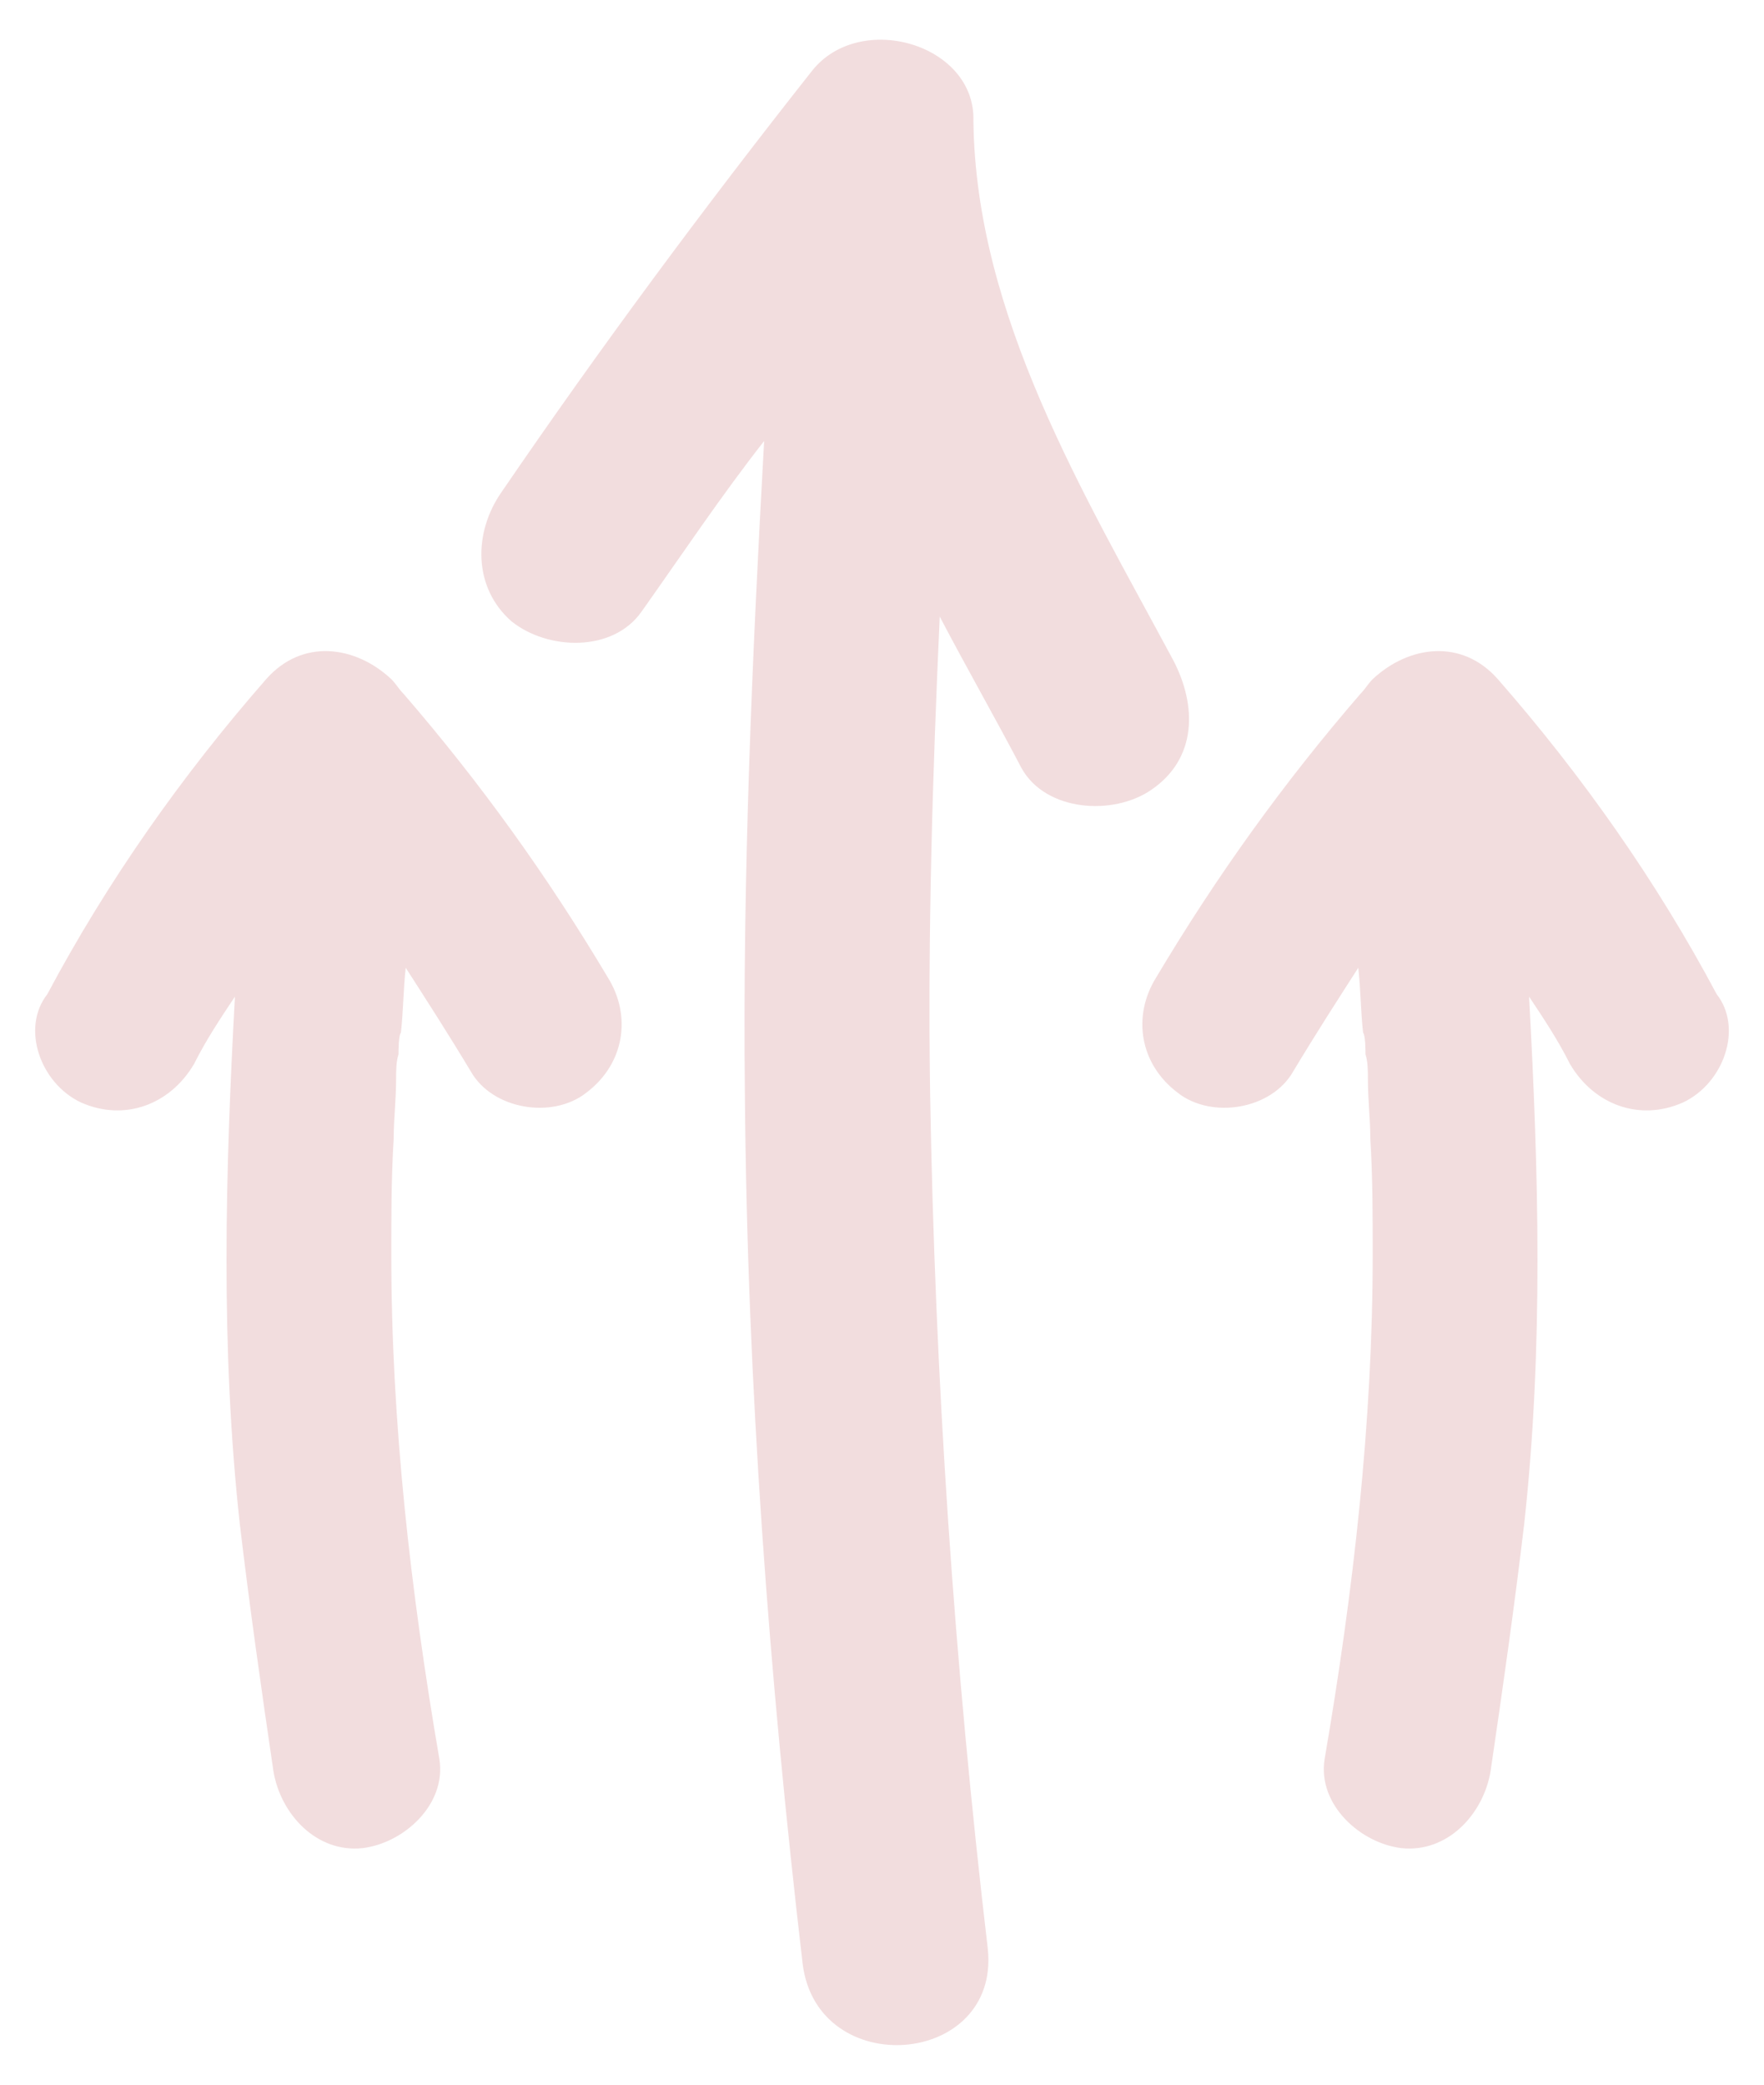
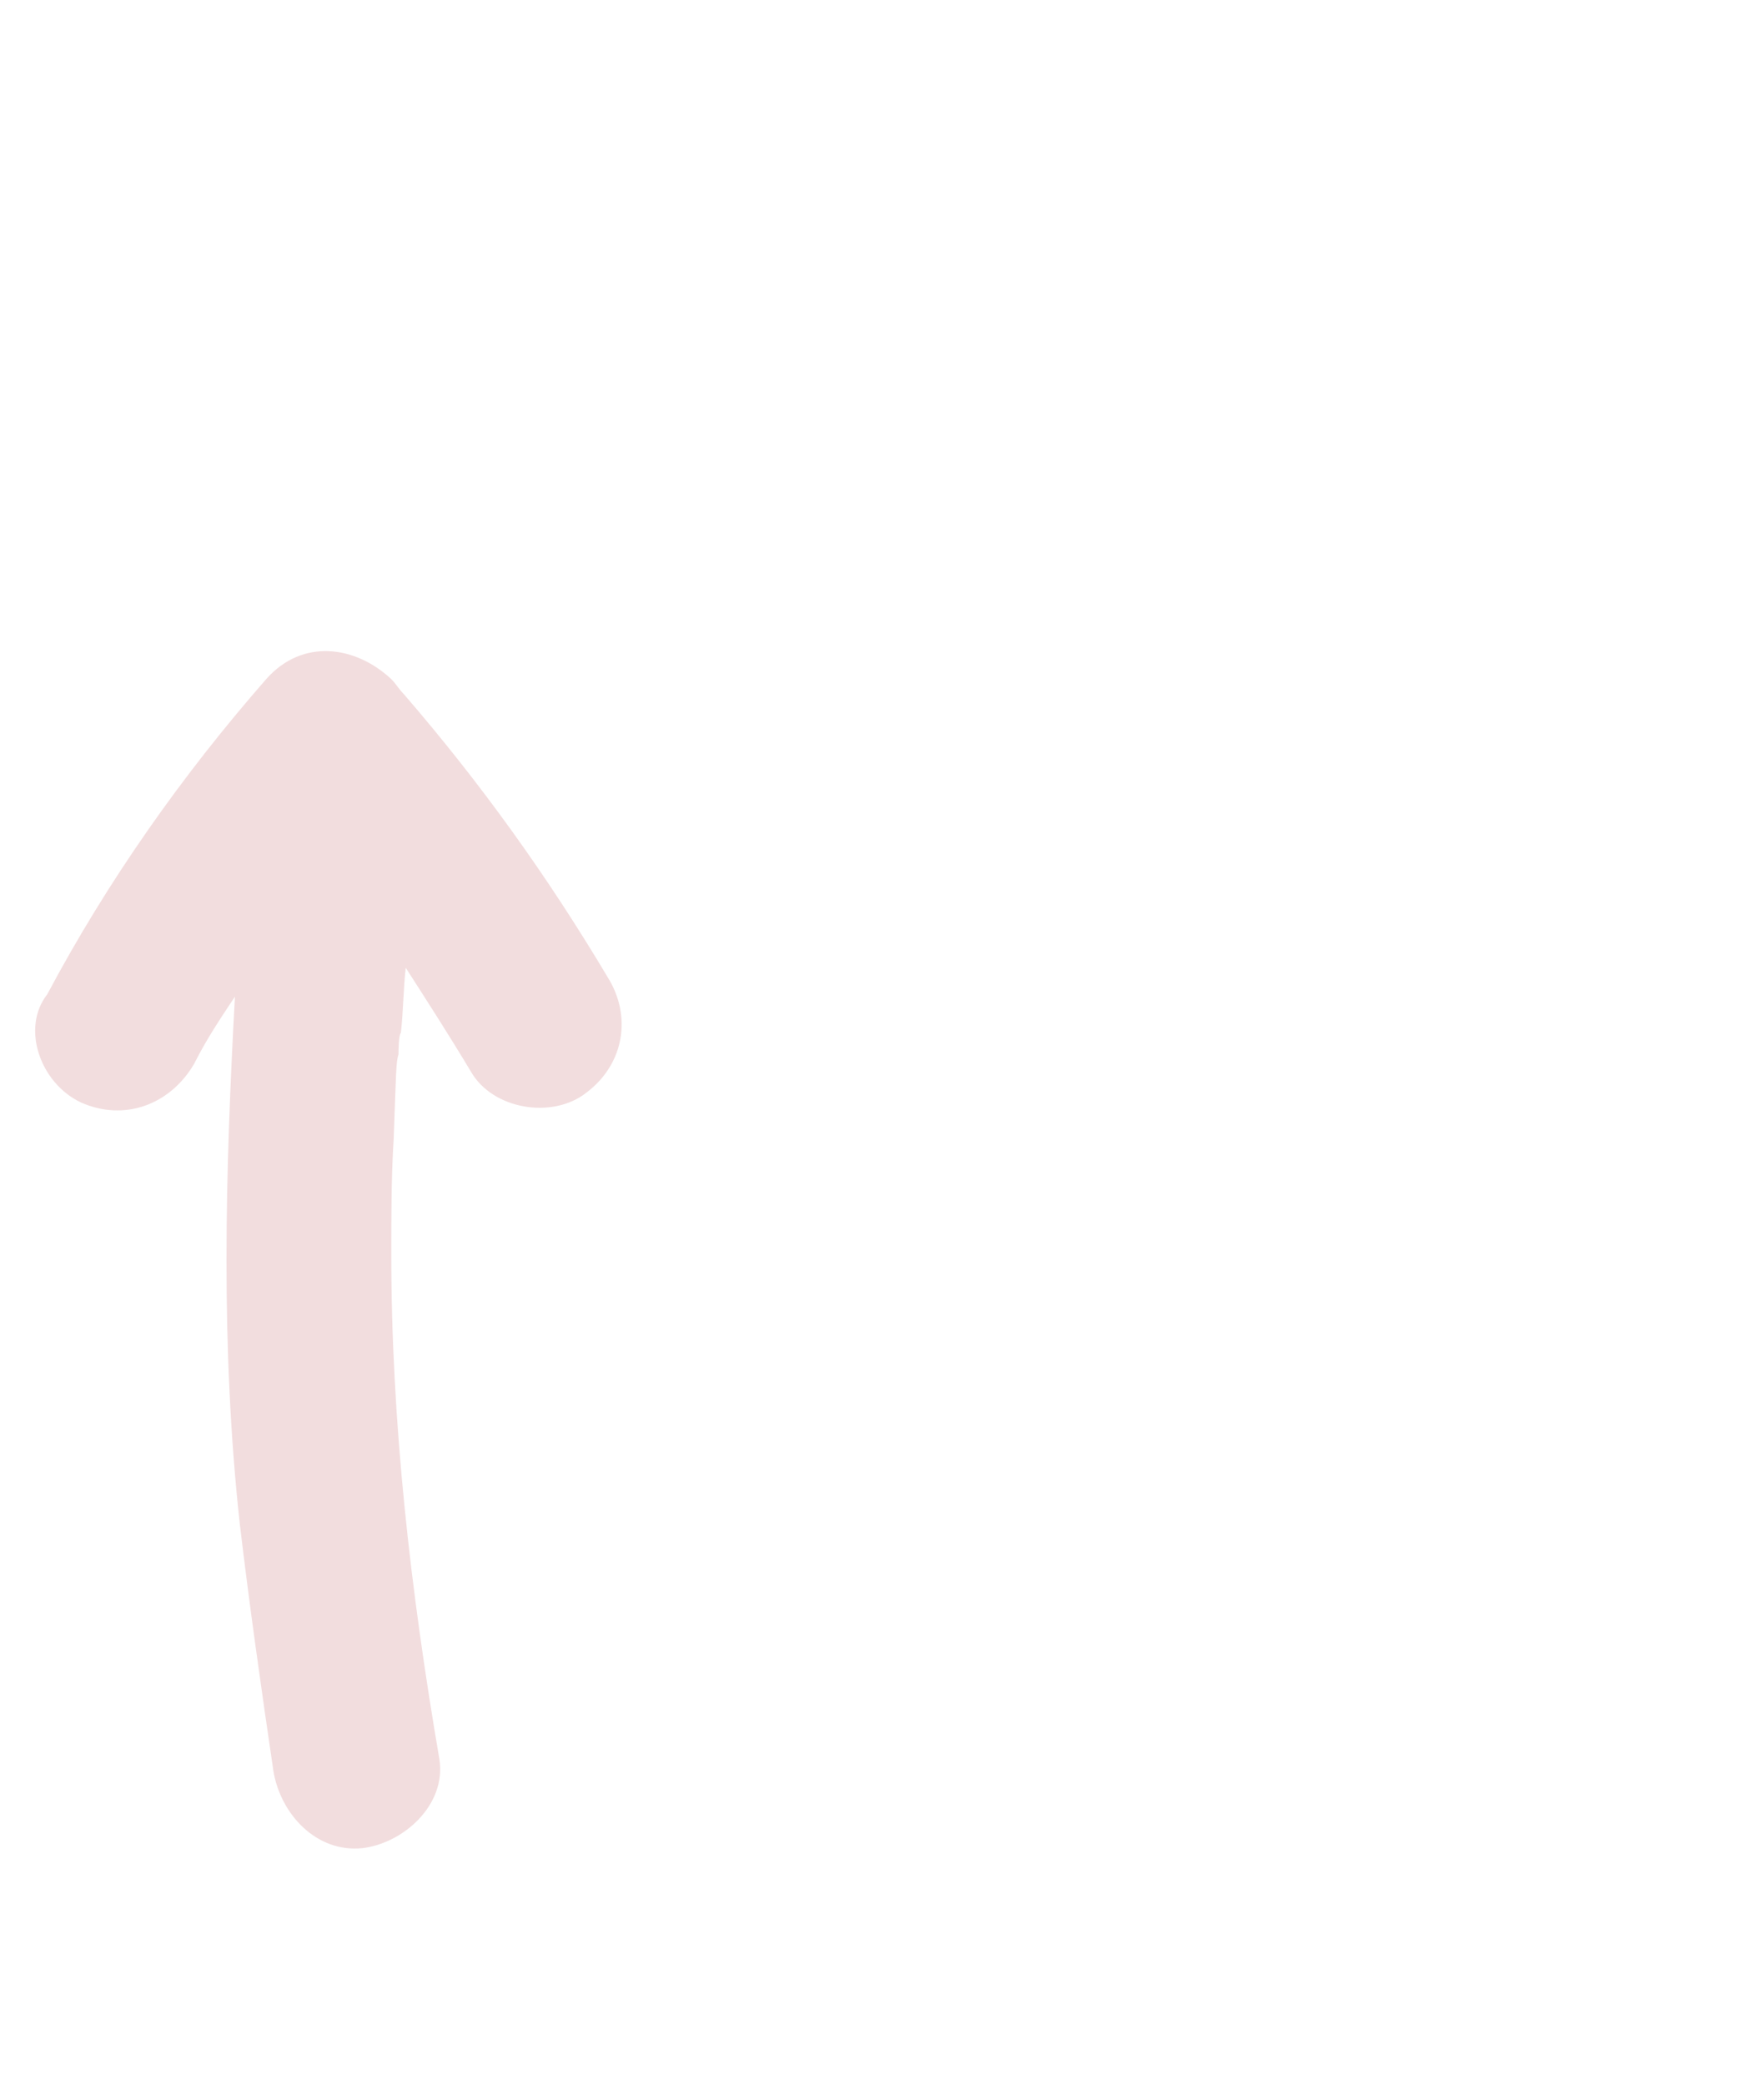
<svg xmlns="http://www.w3.org/2000/svg" width="44" height="52" viewBox="0 0 44 52" fill="none">
-   <path d="M20.26 1.76C17.56 5.18 14.98 8.66 12.52 12.26C11.8 13.28 11.8 14.66 12.76 15.5C13.66 16.22 15.28 16.28 16 15.26C17.02 13.82 17.98 12.38 19.06 11C18.76 16.4 18.52 21.86 18.58 27.32C18.64 34.58 19.18 41.78 20.02 48.98C20.38 51.92 24.94 51.56 24.64 48.62C23.8 41.48 23.32 34.4 23.2 27.26C23.14 23.3 23.26 19.34 23.44 15.38C24.1 16.64 24.82 17.9 25.48 19.16C26.08 20.24 27.76 20.36 28.72 19.7C29.86 18.92 29.86 17.6 29.26 16.46C27.04 12.32 24.34 7.88 24.28 3.02C24.34 1.1 21.46 0.26 20.26 1.76Z" fill="#F2DDDE" />
-   <path d="M2.02 27.5C3.1 27.98 4.24 27.56 4.84 26.54C5.14 25.94 5.5 25.4 5.86 24.86C5.62 29.24 5.5 33.62 5.98 38C6.22 40.04 6.52 42.14 6.82 44.18C7 45.26 7.9 46.22 9.04 46.1C10.06 45.98 11.14 45.02 10.96 43.88C10.24 39.68 9.76 35.48 9.76 31.28C9.76 30.32 9.76 29.36 9.82 28.4C9.82 27.92 9.88 27.44 9.88 26.9C9.88 26.72 9.88 26.48 9.94 26.3C9.94 26.24 9.94 25.82 10 25.76C10.06 25.22 10.06 24.68 10.12 24.14C10.66 24.98 11.2 25.82 11.74 26.72C12.28 27.68 13.78 27.92 14.62 27.26C15.58 26.54 15.76 25.34 15.16 24.38C13.66 21.86 11.98 19.52 10.06 17.3C9.94 17.18 9.88 17.06 9.76 16.94C8.86 16.1 7.54 15.92 6.64 16.94C4.54 19.34 2.68 21.98 1.18 24.8C0.52 25.64 1 27.02 2.02 27.5Z" fill="#F2DDDE" />
-   <path d="M41.98 27.5C40.9 27.98 39.76 27.56 39.16 26.54C38.86 25.94 38.5 25.4 38.14 24.86C38.38 29.24 38.5 33.62 38.02 38C37.78 40.04 37.48 42.14 37.18 44.18C37 45.26 36.1 46.22 34.96 46.1C33.94 45.98 32.86 45.02 33.04 43.88C33.76 39.68 34.24 35.48 34.24 31.28C34.24 30.32 34.24 29.36 34.18 28.4C34.18 27.92 34.12 27.44 34.12 26.9C34.12 26.72 34.12 26.48 34.06 26.3C34.06 26.24 34.06 25.82 34 25.76C33.94 25.22 33.94 24.68 33.88 24.14C33.34 24.98 32.8 25.82 32.26 26.72C31.72 27.68 30.22 27.92 29.38 27.26C28.42 26.54 28.24 25.34 28.84 24.38C30.34 21.86 32.02 19.52 33.94 17.3C34.06 17.18 34.12 17.06 34.24 16.94C35.14 16.1 36.46 15.92 37.36 16.94C39.46 19.34 41.32 21.98 42.82 24.8C43.48 25.64 43 27.02 41.98 27.5Z" fill="#F2DDDE" />
+   <path d="M2.02 27.5C3.1 27.98 4.24 27.56 4.84 26.54C5.14 25.94 5.5 25.4 5.86 24.86C5.62 29.24 5.5 33.62 5.98 38C6.22 40.04 6.52 42.14 6.82 44.18C7 45.26 7.9 46.22 9.04 46.1C10.06 45.98 11.14 45.02 10.96 43.88C10.24 39.68 9.76 35.48 9.76 31.28C9.76 30.32 9.76 29.36 9.82 28.4C9.88 26.72 9.88 26.48 9.94 26.3C9.94 26.24 9.94 25.82 10 25.76C10.06 25.22 10.06 24.68 10.12 24.14C10.66 24.98 11.2 25.82 11.74 26.72C12.28 27.68 13.78 27.92 14.62 27.26C15.58 26.54 15.76 25.34 15.16 24.38C13.66 21.86 11.98 19.52 10.06 17.3C9.94 17.18 9.88 17.06 9.76 16.94C8.86 16.1 7.54 15.92 6.64 16.94C4.54 19.34 2.68 21.98 1.18 24.8C0.52 25.64 1 27.02 2.02 27.5Z" fill="#F2DDDE" />
</svg>